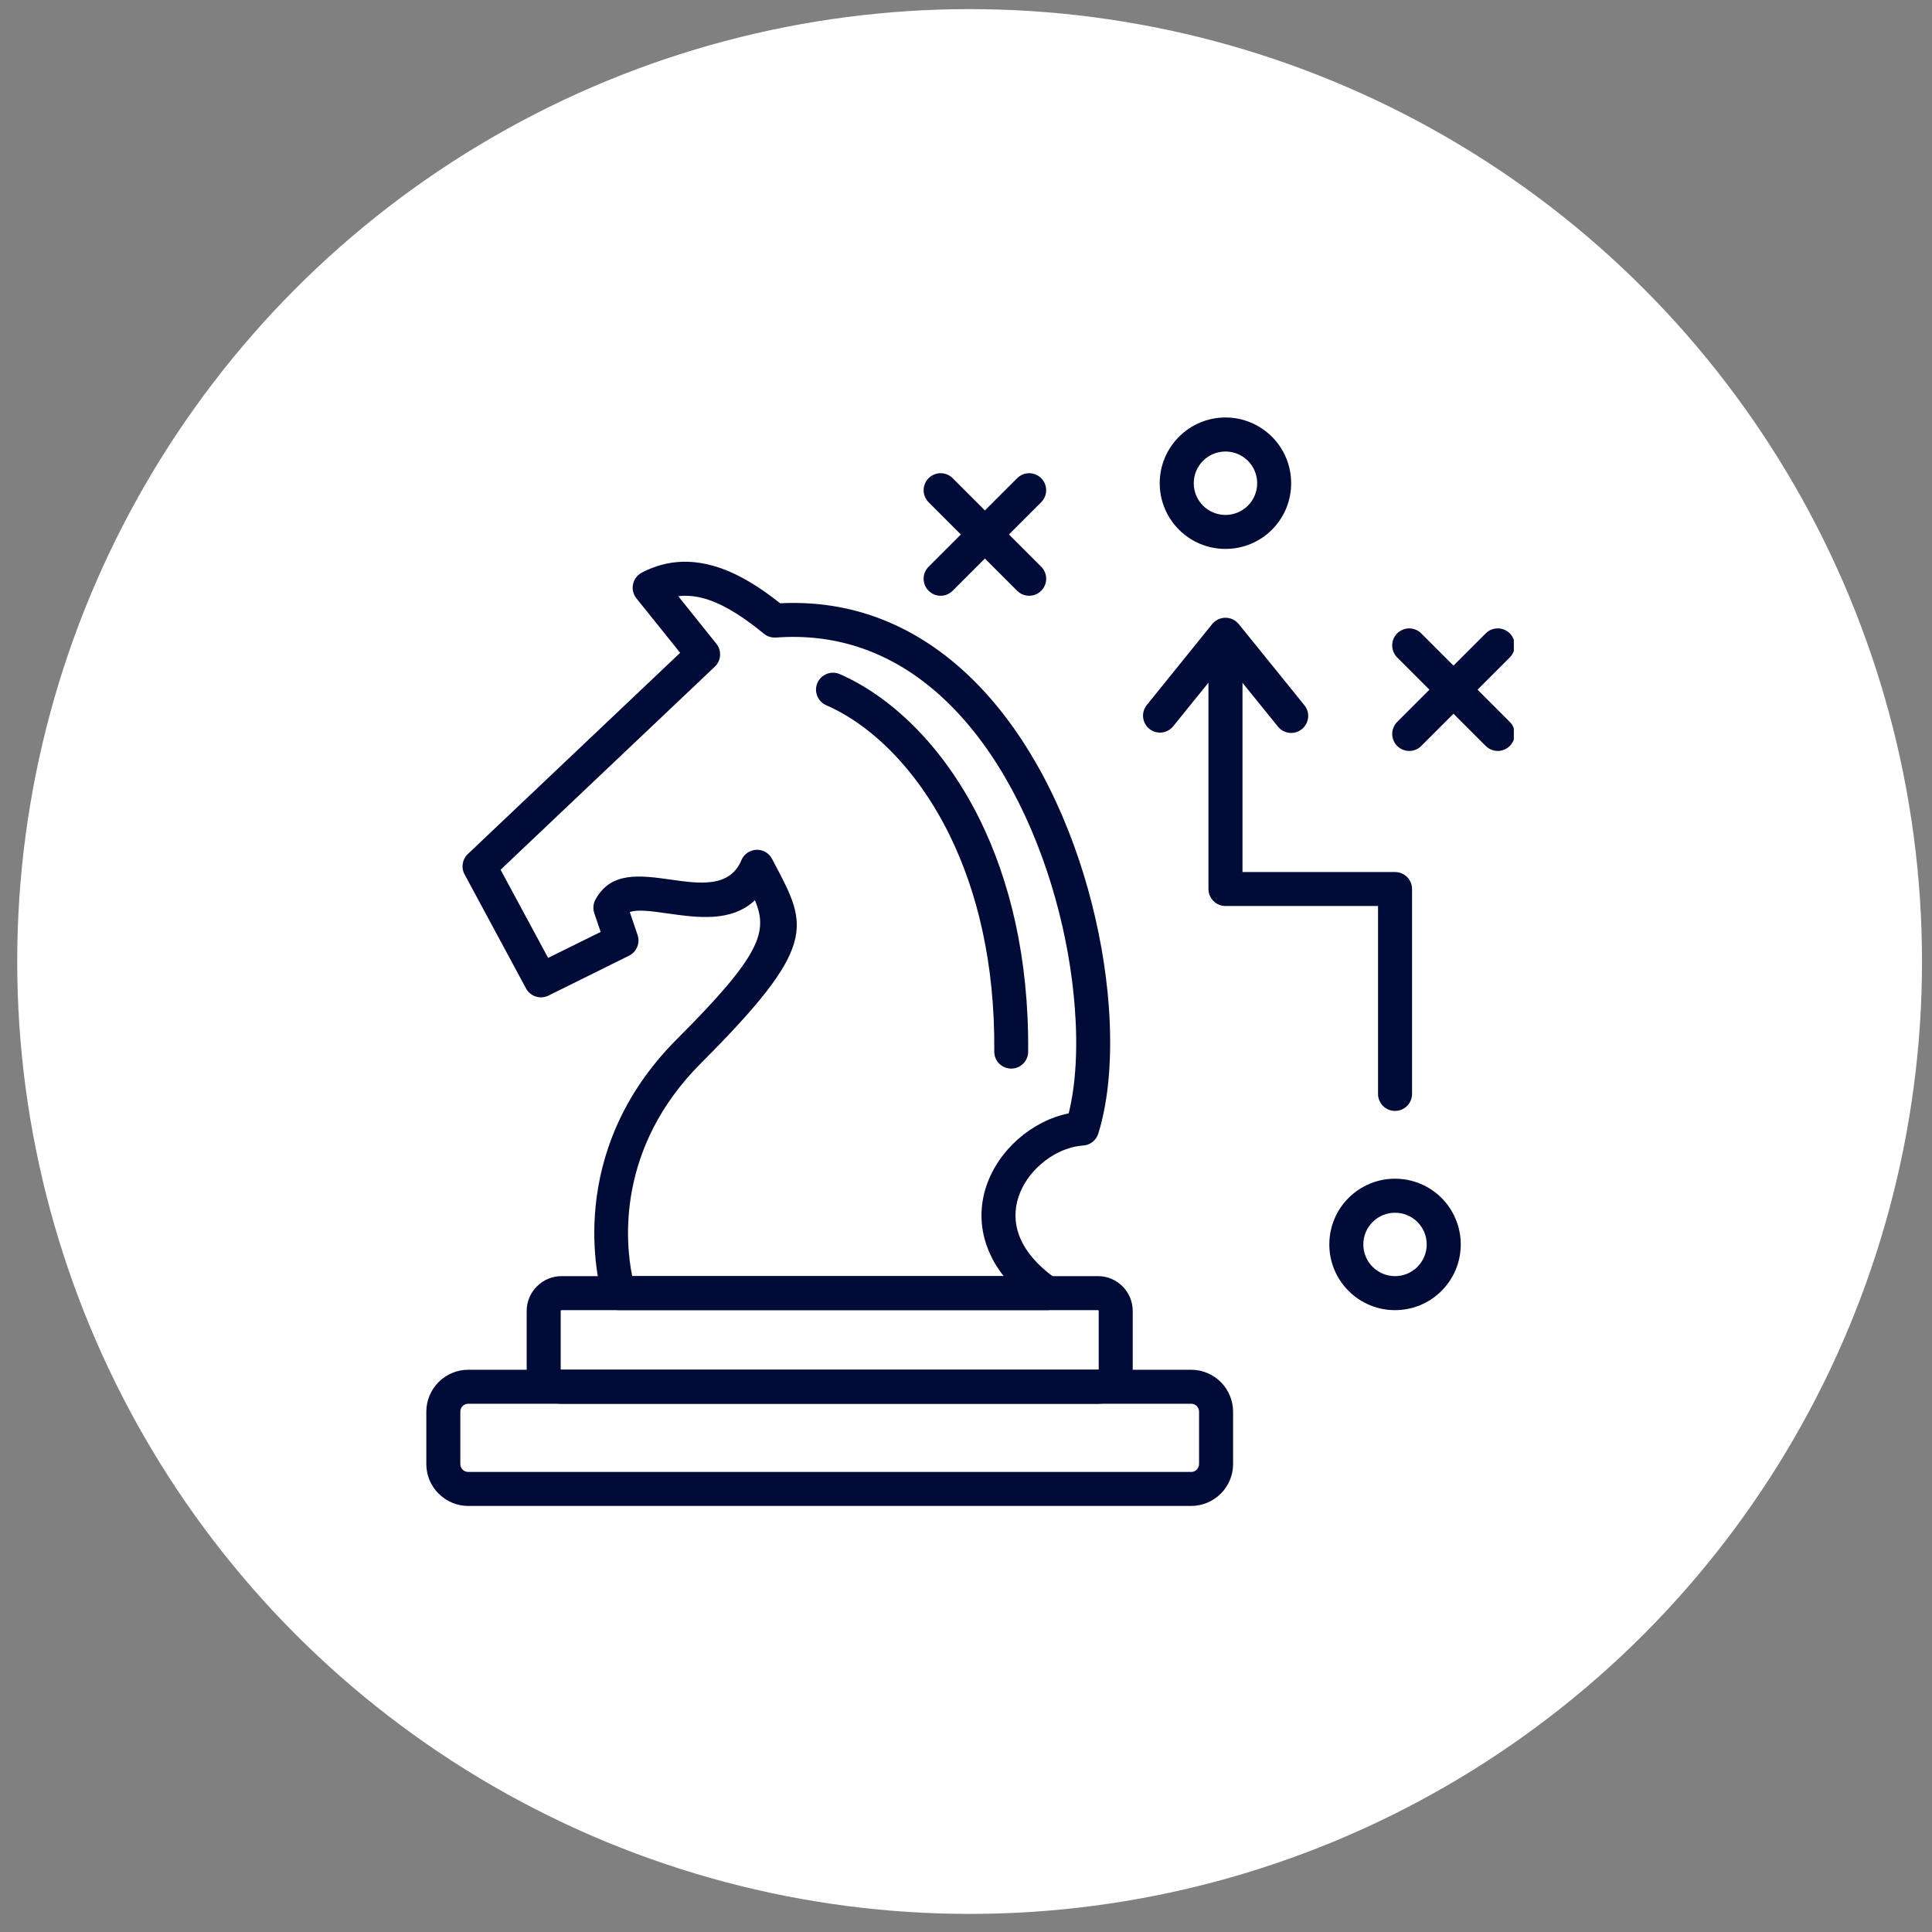
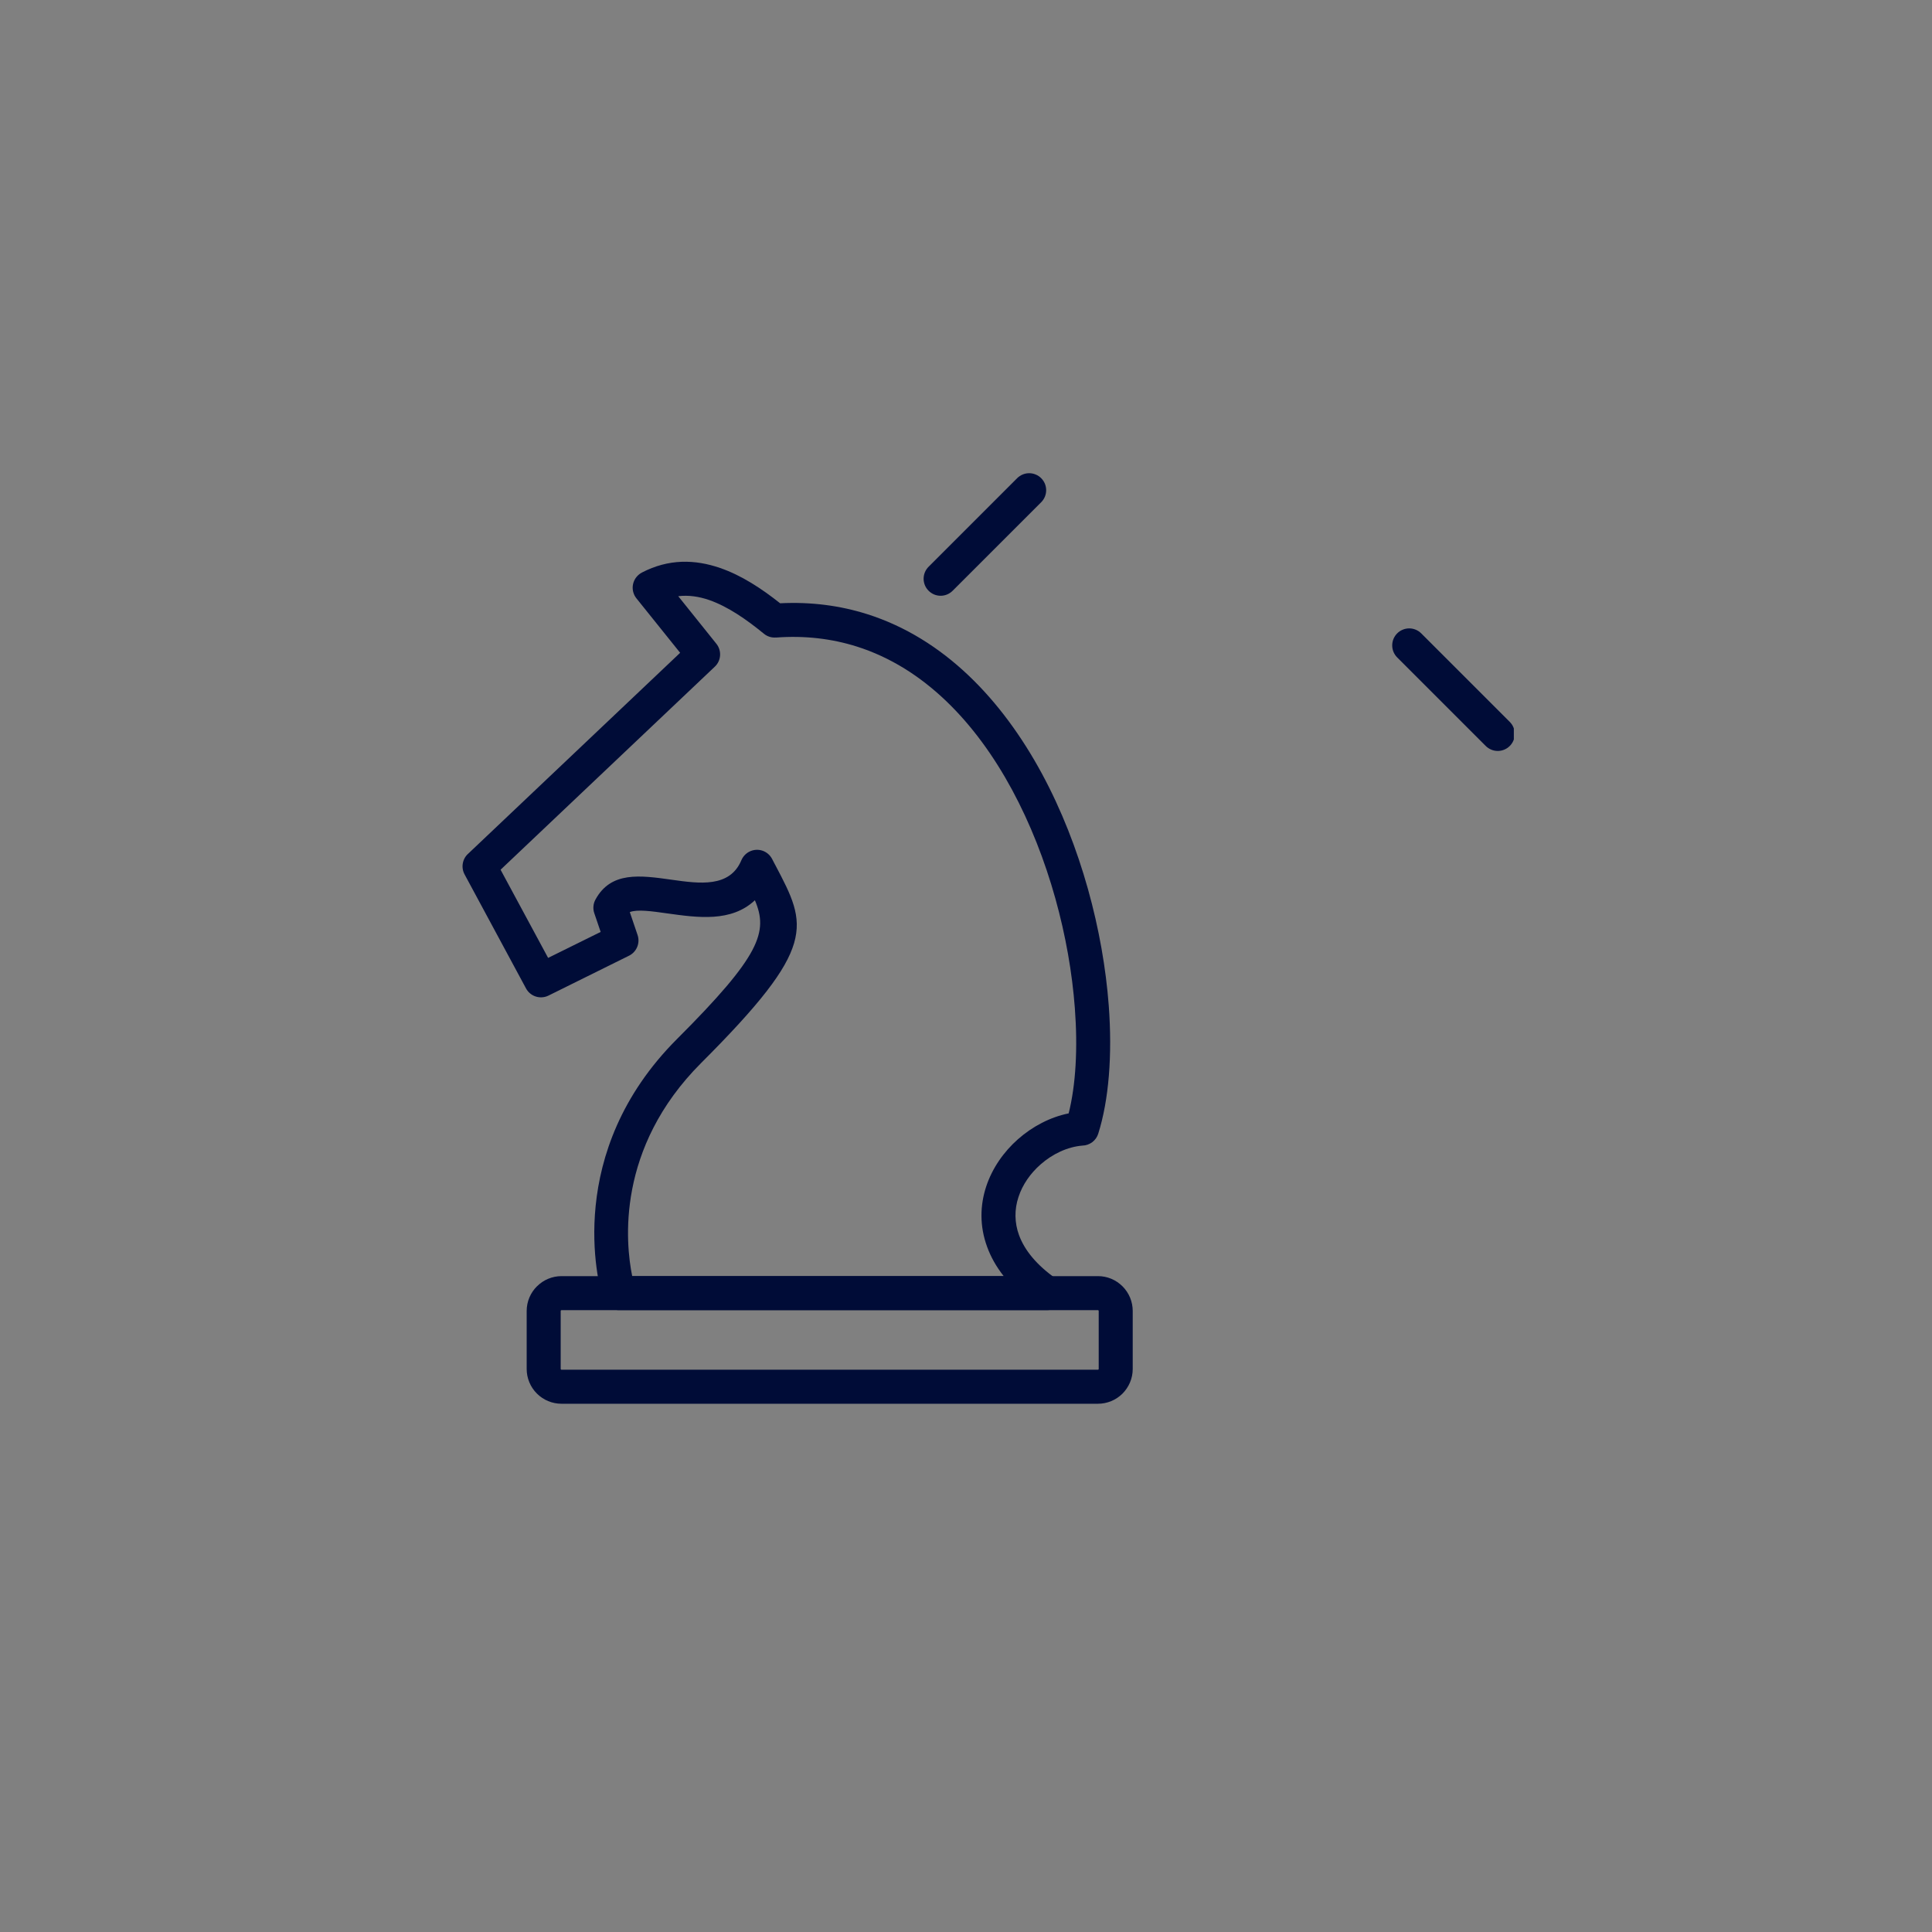
<svg xmlns="http://www.w3.org/2000/svg" width="71" height="71" viewBox="0 0 71 71" fill="none">
  <rect x="0" y="0" width="71" height="71" fill="#808080" stroke="none" />
-   <circle cx="35.633" cy="35.335" r="35" fill="white" />
  <g clip-path="url(#clip0_90_1312)">
    <path d="M23.145 33.519L23.431 34.362C23.481 34.509 23.474 34.67 23.411 34.812C23.349 34.955 23.235 35.069 23.093 35.133L20.155 36.588C20.01 36.659 19.843 36.671 19.69 36.622C19.536 36.573 19.407 36.466 19.331 36.324L17.073 32.133C17.006 32.009 16.983 31.866 17.008 31.728C17.032 31.589 17.103 31.463 17.209 31.37L24.995 23.99L23.387 21.987C23.284 21.858 23.236 21.693 23.254 21.529C23.273 21.365 23.355 21.215 23.484 21.111C23.515 21.085 23.55 21.062 23.587 21.044V21.042C24.569 20.531 25.539 20.553 26.466 20.874C27.249 21.144 27.986 21.628 28.669 22.17C29.815 22.113 30.879 22.257 31.864 22.568C34.688 23.462 36.818 25.71 38.289 28.429C39.73 31.096 40.541 34.227 40.746 36.953C40.882 38.771 40.75 40.426 40.36 41.662C40.321 41.787 40.244 41.896 40.139 41.975C40.035 42.053 39.908 42.097 39.778 42.1C39.231 42.145 38.68 42.404 38.236 42.796C37.867 43.122 37.577 43.533 37.429 43.989C37.275 44.445 37.282 44.94 37.449 45.391C37.648 45.932 38.082 46.486 38.834 47.009C38.97 47.103 39.063 47.248 39.092 47.411C39.122 47.574 39.085 47.742 38.991 47.879C38.934 47.961 38.857 48.028 38.767 48.075C38.678 48.122 38.579 48.146 38.478 48.146H22.747C22.453 48.146 22.204 47.943 22.139 47.667C21.997 47.186 20.703 42.36 24.882 38.181C27.951 35.113 28.237 34.247 27.742 33.084C26.874 33.898 25.647 33.724 24.521 33.567C23.951 33.486 23.421 33.411 23.145 33.519ZM22.074 34.248L21.839 33.557C21.811 33.476 21.801 33.39 21.809 33.304C21.816 33.218 21.841 33.135 21.882 33.06C22.451 32.015 23.519 32.165 24.693 32.331C25.697 32.472 26.819 32.632 27.245 31.613V31.615C27.301 31.48 27.403 31.369 27.532 31.301C27.679 31.224 27.849 31.209 28.007 31.258C28.165 31.308 28.296 31.417 28.373 31.564L28.477 31.764C28.483 31.774 28.489 31.786 28.495 31.796C29.672 34.032 30.061 34.772 25.765 39.066C22.634 42.199 22.987 45.69 23.233 46.897H36.886C36.608 46.546 36.409 46.185 36.277 45.822C35.995 45.055 36.015 44.294 36.242 43.604C36.463 42.933 36.883 42.331 37.409 41.866C37.946 41.393 38.596 41.053 39.273 40.916C39.535 39.87 39.612 38.527 39.5 37.046C39.308 34.474 38.545 31.526 37.19 29.019C35.863 26.564 33.967 24.545 31.487 23.76C30.58 23.474 29.588 23.349 28.513 23.43V23.428C28.353 23.441 28.195 23.39 28.071 23.288C27.432 22.764 26.748 22.289 26.06 22.05C25.687 21.922 25.308 21.864 24.925 21.91L26.324 23.655L26.326 23.657C26.527 23.908 26.507 24.275 26.27 24.499L18.396 31.962L20.143 35.202L22.074 34.248Z" fill="#000C37" />
    <path d="M20.634 46.897H40.348C40.516 46.896 40.682 46.93 40.838 46.994C40.993 47.059 41.134 47.154 41.253 47.273C41.371 47.392 41.466 47.533 41.53 47.688C41.594 47.844 41.627 48.01 41.627 48.178V50.308C41.627 50.661 41.483 50.98 41.253 51.213C41.012 51.453 40.687 51.587 40.348 51.587H20.634C20.296 51.587 19.971 51.453 19.731 51.213C19.612 51.094 19.517 50.953 19.453 50.798C19.388 50.643 19.355 50.476 19.355 50.308V48.178C19.355 47.825 19.499 47.504 19.731 47.273H19.733C19.851 47.154 19.991 47.059 20.146 46.995C20.301 46.93 20.467 46.897 20.634 46.897ZM40.348 48.147H20.634C20.627 48.147 20.619 48.15 20.613 48.154L20.615 48.157C20.612 48.16 20.61 48.163 20.608 48.166C20.606 48.17 20.605 48.174 20.605 48.178V50.308C20.605 50.312 20.606 50.316 20.608 50.319C20.609 50.322 20.612 50.325 20.615 50.328C20.621 50.334 20.627 50.337 20.634 50.337H40.348C40.355 50.337 40.364 50.334 40.367 50.328C40.374 50.324 40.377 50.316 40.377 50.308V48.178C40.377 48.174 40.376 48.17 40.374 48.166C40.373 48.163 40.37 48.16 40.367 48.157C40.364 48.151 40.356 48.147 40.348 48.147V48.147Z" fill="#000C37" />
-     <path d="M17.205 54.093H43.777C43.815 54.093 43.852 54.086 43.887 54.071C43.922 54.057 43.953 54.036 43.98 54.009V54.008C44.007 53.981 44.029 53.949 44.043 53.913C44.058 53.878 44.065 53.841 44.065 53.803V51.877C44.065 51.801 44.035 51.727 43.982 51.672L43.98 51.671C43.953 51.644 43.921 51.623 43.886 51.609C43.852 51.594 43.814 51.587 43.777 51.587H17.205C17.129 51.587 17.056 51.617 17.002 51.671L17 51.672C16.946 51.727 16.916 51.801 16.917 51.877V53.803C16.917 53.883 16.95 53.954 17.001 54.008V54.009C17.055 54.063 17.129 54.093 17.205 54.093ZM43.777 55.343H17.205C17.003 55.342 16.803 55.302 16.617 55.224C16.431 55.146 16.262 55.032 16.12 54.889L16.119 54.891C15.975 54.748 15.862 54.578 15.784 54.392C15.707 54.205 15.667 54.005 15.667 53.803V51.878C15.667 51.456 15.84 51.072 16.119 50.791H16.12V50.789C16.408 50.501 16.798 50.339 17.205 50.338H43.777C44.197 50.338 44.581 50.511 44.862 50.789L44.864 50.791C45.152 51.079 45.314 51.47 45.315 51.878V53.803C45.315 54.005 45.275 54.205 45.198 54.392C45.12 54.578 45.007 54.748 44.864 54.891V54.889C44.721 55.032 44.552 55.146 44.366 55.224C44.179 55.302 43.979 55.342 43.777 55.343ZM44.41 23.59C44.415 23.428 44.483 23.273 44.6 23.16C44.717 23.047 44.873 22.984 45.035 22.984C45.198 22.984 45.354 23.047 45.471 23.16C45.587 23.273 45.656 23.428 45.661 23.59V32.047H51.267C51.612 32.047 51.892 32.325 51.892 32.67V40.201C51.892 40.367 51.826 40.526 51.709 40.643C51.592 40.76 51.433 40.826 51.267 40.826C51.101 40.826 50.942 40.76 50.825 40.643C50.708 40.526 50.642 40.367 50.642 40.201V33.295H45.035C44.953 33.295 44.872 33.279 44.796 33.247C44.72 33.216 44.651 33.17 44.593 33.111C44.535 33.053 44.489 32.984 44.458 32.909C44.426 32.833 44.41 32.752 44.41 32.669V23.59Z" fill="#000C37" />
-     <path d="M43.105 26.702C43 26.826 42.85 26.905 42.688 26.92C42.526 26.936 42.365 26.887 42.238 26.785C42.111 26.683 42.03 26.536 42.01 26.374C41.991 26.213 42.036 26.05 42.135 25.921L44.548 22.933C44.607 22.861 44.681 22.802 44.765 22.762C44.849 22.722 44.941 22.702 45.034 22.702C45.128 22.702 45.22 22.722 45.304 22.762C45.388 22.802 45.462 22.861 45.521 22.933V22.931L47.936 25.917C47.988 25.981 48.026 26.054 48.05 26.133C48.073 26.212 48.081 26.294 48.072 26.376C48.063 26.457 48.039 26.537 47.999 26.609C47.96 26.681 47.907 26.745 47.843 26.796C47.78 26.848 47.706 26.887 47.627 26.91C47.549 26.933 47.466 26.941 47.385 26.932C47.303 26.923 47.224 26.899 47.152 26.86C47.079 26.82 47.016 26.767 46.964 26.703L45.033 24.317L43.105 26.702ZM45.035 15.342C45.703 15.342 46.305 15.613 46.744 16.051C46.968 16.275 47.146 16.541 47.267 16.834C47.388 17.127 47.45 17.441 47.449 17.759C47.45 18.076 47.388 18.39 47.267 18.683C47.145 18.976 46.968 19.242 46.744 19.467C46.519 19.691 46.253 19.868 45.96 19.99C45.667 20.111 45.352 20.173 45.035 20.172C44.718 20.173 44.404 20.111 44.111 19.99C43.818 19.869 43.552 19.691 43.328 19.467C43.103 19.243 42.925 18.976 42.803 18.683C42.681 18.39 42.619 18.076 42.619 17.759C42.619 17.092 42.89 16.487 43.328 16.051C43.551 15.826 43.818 15.647 44.111 15.526C44.404 15.404 44.718 15.342 45.035 15.342ZM45.86 16.934C45.752 16.826 45.623 16.74 45.482 16.681C45.341 16.623 45.189 16.593 45.036 16.593C44.714 16.593 44.422 16.723 44.211 16.934C44 17.145 43.87 17.437 43.87 17.759C43.87 18.08 44 18.372 44.211 18.583C44.43 18.801 44.727 18.924 45.036 18.924C45.345 18.923 45.641 18.801 45.86 18.583C46.078 18.364 46.201 18.067 46.201 17.759C46.201 17.449 46.078 17.153 45.86 16.934ZM51.267 43.317C51.934 43.317 52.538 43.587 52.975 44.023C53.2 44.247 53.377 44.514 53.498 44.807C53.62 45.1 53.682 45.414 53.682 45.731C53.682 46.4 53.411 47.003 52.975 47.439C52.751 47.664 52.485 47.842 52.192 47.964C51.899 48.085 51.585 48.147 51.267 48.147C50.95 48.148 50.636 48.086 50.342 47.964C50.049 47.843 49.783 47.664 49.559 47.439C49.334 47.215 49.156 46.949 49.034 46.656C48.913 46.363 48.851 46.048 48.852 45.731C48.852 45.064 49.121 44.461 49.559 44.023C49.783 43.799 50.05 43.621 50.343 43.5C50.636 43.378 50.95 43.316 51.267 43.317ZM52.09 44.909C51.982 44.8 51.854 44.714 51.713 44.656C51.572 44.597 51.42 44.567 51.267 44.568C51.114 44.567 50.963 44.597 50.821 44.656C50.679 44.714 50.551 44.8 50.443 44.909C50.334 45.016 50.248 45.144 50.19 45.286C50.131 45.427 50.101 45.578 50.102 45.731C50.101 45.884 50.131 46.036 50.19 46.178C50.248 46.319 50.334 46.448 50.443 46.556C50.551 46.664 50.68 46.75 50.821 46.809C50.963 46.867 51.114 46.897 51.267 46.897C51.42 46.897 51.572 46.867 51.713 46.809C51.854 46.75 51.982 46.664 52.09 46.556C52.198 46.448 52.284 46.319 52.343 46.178C52.401 46.036 52.431 45.884 52.431 45.731C52.431 45.409 52.301 45.117 52.09 44.909ZM54.6 23.276C54.717 23.159 54.876 23.093 55.042 23.093C55.208 23.093 55.366 23.159 55.484 23.276C55.601 23.393 55.667 23.552 55.667 23.718C55.667 23.884 55.601 24.043 55.484 24.16L52.229 27.414C52.172 27.472 52.103 27.518 52.027 27.549C51.951 27.581 51.87 27.597 51.788 27.597C51.706 27.597 51.624 27.581 51.549 27.549C51.473 27.518 51.404 27.472 51.346 27.414C51.288 27.356 51.242 27.287 51.211 27.211C51.179 27.135 51.163 27.054 51.163 26.972C51.163 26.89 51.179 26.809 51.211 26.733C51.242 26.657 51.288 26.588 51.346 26.53L54.6 23.276Z" fill="#000C37" />
    <path d="M55.484 26.53C55.542 26.588 55.588 26.657 55.619 26.733C55.651 26.809 55.667 26.89 55.667 26.972C55.667 27.054 55.65 27.136 55.619 27.211C55.588 27.287 55.542 27.356 55.483 27.414C55.425 27.472 55.357 27.518 55.281 27.549C55.205 27.581 55.124 27.597 55.042 27.597C54.96 27.597 54.878 27.581 54.803 27.549C54.727 27.518 54.658 27.472 54.6 27.414L51.346 24.16C51.288 24.102 51.242 24.033 51.21 23.957C51.179 23.881 51.163 23.8 51.163 23.718C51.163 23.636 51.179 23.555 51.21 23.479C51.242 23.403 51.288 23.334 51.346 23.276C51.404 23.218 51.473 23.172 51.549 23.141C51.624 23.109 51.706 23.093 51.788 23.093C51.87 23.093 51.951 23.109 52.027 23.141C52.103 23.172 52.171 23.218 52.229 23.276L55.484 26.53ZM37.38 17.573C37.438 17.515 37.507 17.469 37.582 17.438C37.658 17.406 37.739 17.39 37.821 17.39C37.903 17.39 37.985 17.406 38.06 17.438C38.136 17.469 38.205 17.515 38.263 17.573C38.321 17.631 38.367 17.7 38.399 17.776C38.43 17.852 38.446 17.933 38.446 18.015C38.446 18.097 38.43 18.178 38.399 18.254C38.367 18.33 38.321 18.399 38.263 18.457L35.009 21.71C34.951 21.768 34.882 21.815 34.806 21.846C34.731 21.878 34.65 21.894 34.567 21.894C34.485 21.894 34.404 21.878 34.328 21.846C34.253 21.815 34.184 21.768 34.126 21.71C34.068 21.652 34.022 21.584 33.99 21.508C33.959 21.432 33.942 21.351 33.942 21.269C33.942 21.187 33.959 21.105 33.99 21.029C34.022 20.954 34.068 20.885 34.126 20.827L37.38 17.573Z" fill="#000C37" />
-     <path d="M38.263 20.827C38.508 21.071 38.508 21.466 38.263 21.71C38.019 21.955 37.624 21.955 37.379 21.71L34.126 18.457C34.068 18.399 34.022 18.33 33.99 18.254C33.959 18.178 33.943 18.097 33.943 18.015C33.943 17.933 33.959 17.852 33.99 17.776C34.022 17.7 34.068 17.631 34.126 17.573C34.184 17.515 34.252 17.469 34.328 17.438C34.404 17.406 34.485 17.39 34.567 17.39C34.65 17.39 34.731 17.406 34.806 17.438C34.882 17.469 34.951 17.515 35.009 17.573L38.263 20.827ZM30.363 25.917C30.212 25.851 30.093 25.727 30.032 25.573C29.971 25.42 29.974 25.248 30.039 25.097C30.106 24.945 30.229 24.826 30.383 24.765C30.537 24.705 30.708 24.708 30.86 24.773C32.678 25.564 34.644 27.353 36.013 30.131C37.099 32.34 37.815 35.182 37.784 38.653C37.783 38.735 37.767 38.816 37.735 38.891C37.703 38.966 37.657 39.035 37.598 39.092C37.54 39.149 37.471 39.194 37.395 39.225C37.319 39.256 37.238 39.271 37.157 39.27C37.075 39.27 36.994 39.253 36.919 39.222C36.843 39.19 36.775 39.143 36.717 39.085C36.66 39.027 36.615 38.958 36.584 38.882C36.554 38.806 36.538 38.725 36.539 38.643C36.569 35.387 35.902 32.735 34.894 30.683C33.666 28.191 31.942 26.603 30.363 25.917Z" fill="#000C37" />
  </g>
  <defs>
    <clipPath id="clip0_90_1312">
      <rect width="40" height="40" fill="white" transform="translate(15.633 15.335)" />
    </clipPath>
  </defs>
</svg>